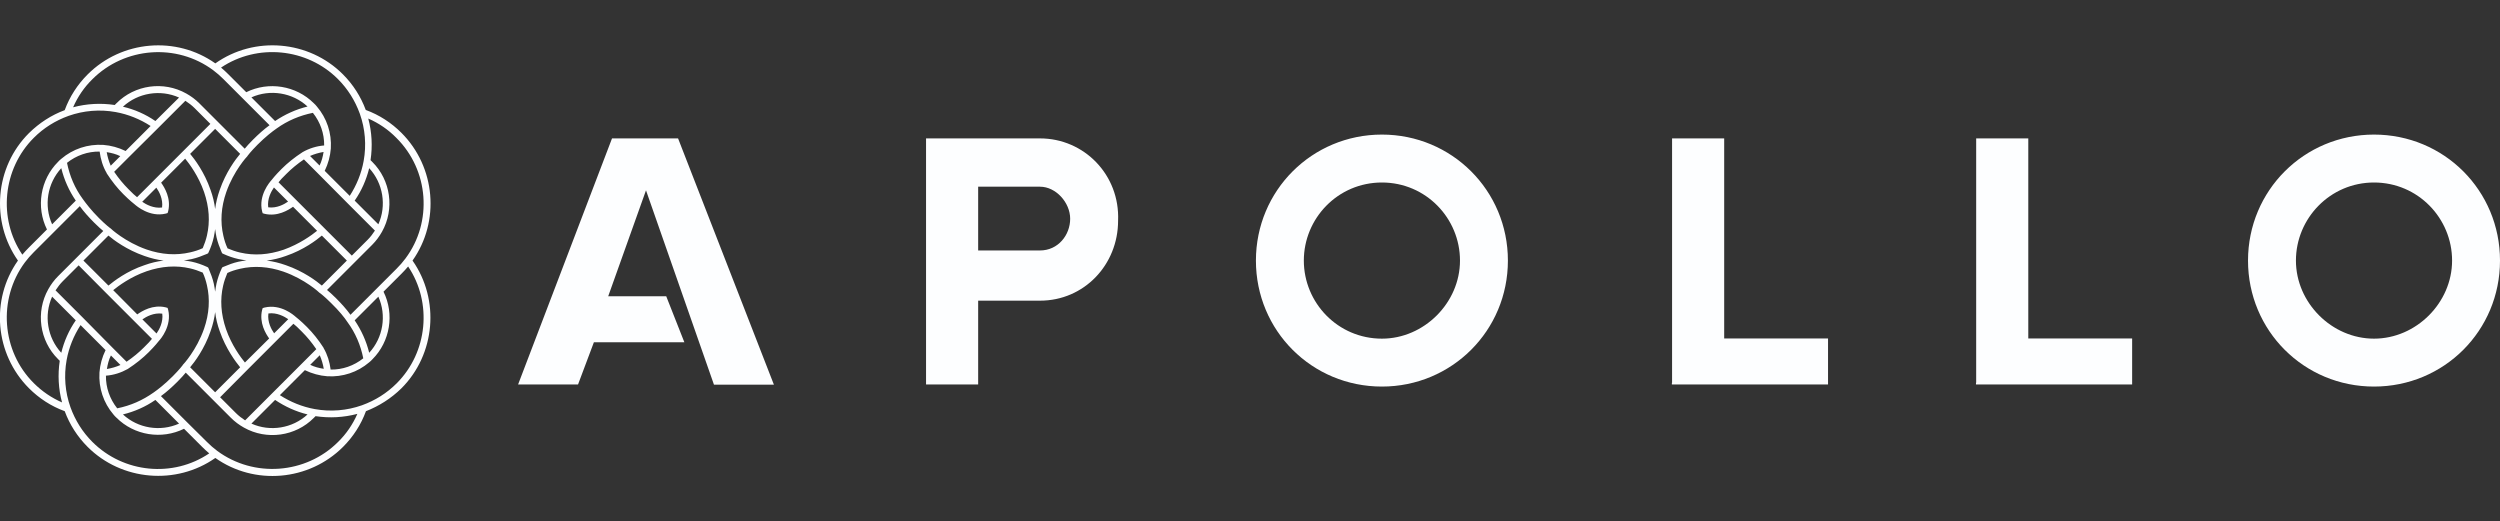
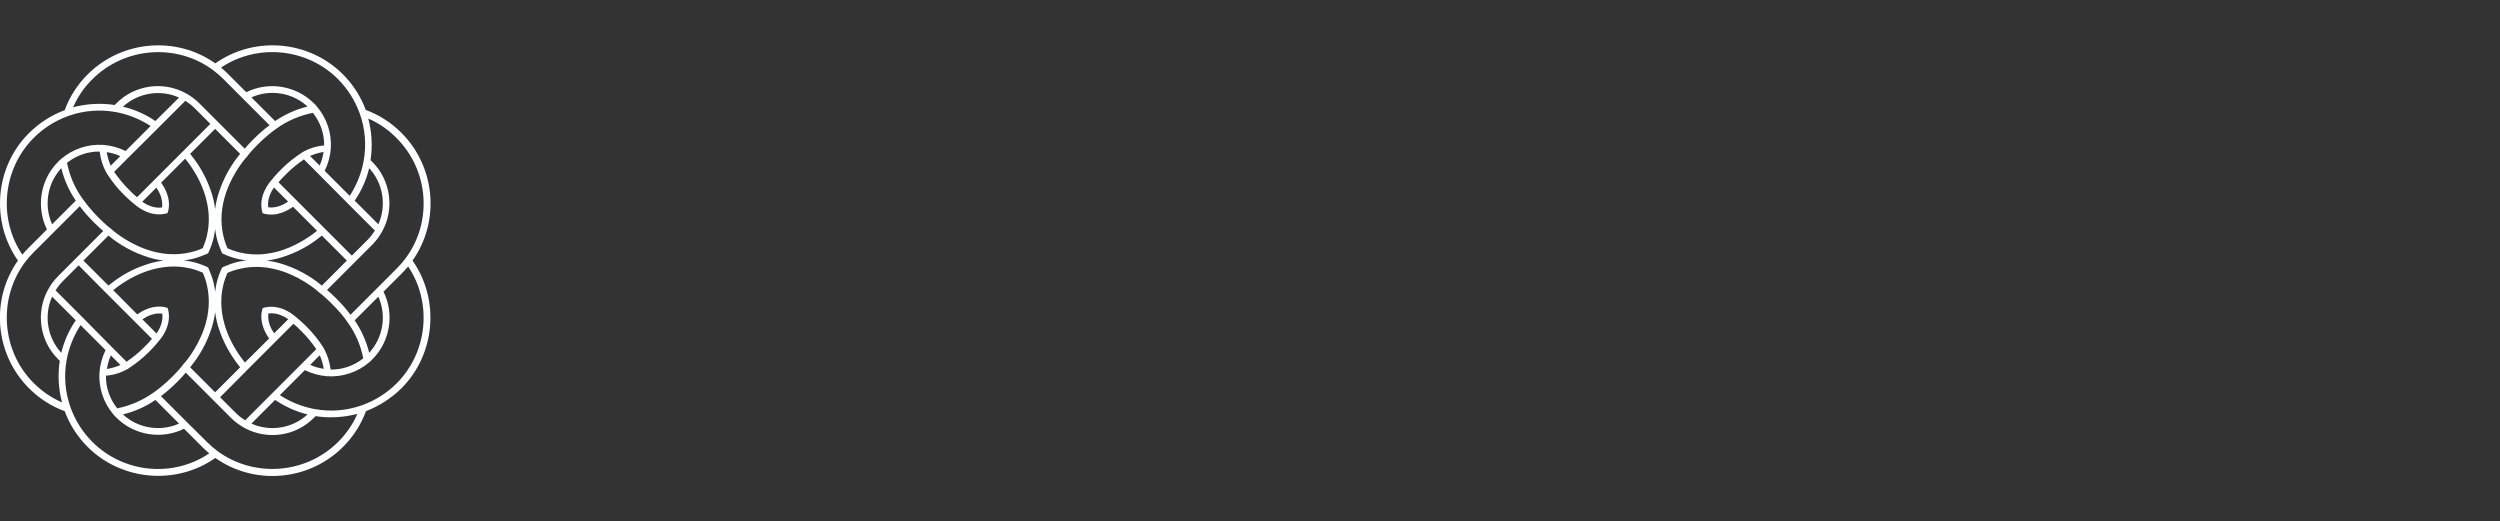
<svg xmlns="http://www.w3.org/2000/svg" version="1.1" id="Calque_1" x="0px" y="0px" viewBox="0 0 1309.6 273" style="enable-background:new 0 0 1309.6 273;" xml:space="preserve">
  <rect x="0" y="0" width="1309.6" height="273" fill="#333333" stroke="none" />
  <style type="text/css">
	.st0{fill:#FDFEFF;}
</style>
  <g>
-     <path class="st0" d="M355.2,72.5h-34.6l-49.2,128.9h31.4l8.3-22.1h47.4l-9.5-24.1h-30.4l19.8-55.5L374,201.5h31.4L355.2,72.5z    M875.9,200.5V72.5h27.3v104.8h54.4v24.1h-81.8V200.5z M1035.2,200.5V72.5h27.3v104.8h54.4v24.1h-81.8V200.5z M723.9,95.6   c23.1,0,40.9,18.8,40.9,40.9s-18.8,40.9-40.9,40.9c-23.1,0-40.9-18.8-40.9-40.9S700.8,95.6,723.9,95.6 M723.9,70.5   c-36.6,0-66,29.3-66,66s29.3,66,66,66c36.6,0,66-29.3,66-66S760.5,70.5,723.9,70.5z M1243.6,95.6c23.1,0,40.9,18.8,40.9,40.9   s-18.8,40.9-40.9,40.9c-22.1,0-40.9-18.8-40.9-40.9S1220.6,95.6,1243.6,95.6 M1243.6,70.5c-36.6,0-66,29.3-66,66s29.3,66,66,66   s66-29.3,66-66S1280.3,70.5,1243.6,70.5z M544.8,72.5h-59.7v128.9h27.3v-43.9h32.4c23.1,0,40.9-18.8,40.9-41.9   C586.7,91.6,567.9,72.5,544.8,72.5L544.8,72.5z M544.8,131.2h-32.4V97.8h32.4c8.3,0,15.8,8.3,15.8,16.8S554.3,131.2,544.8,131.2   L544.8,131.2z" />
-   </g>
+     </g>
  <path class="st0" d="M210.3,203.4c17.8-17.8,20.2-46.4,5.8-66.9c14.5-20.5,12.1-49-5.8-66.9c-5.3-5.3-11.6-9.4-18.7-12  c-2.6-7-6.6-13.3-12-18.7c-17.8-17.8-46.3-20.2-66.8-5.7c-20.5-14.5-49-12.1-66.9,5.8c-5.3,5.3-9.4,11.6-12,18.7  c-7,2.6-13.3,6.7-18.7,12C-2.7,87.5-5,116,9.4,136.5c-14.5,20.5-12.1,49,5.8,66.9c5.3,5.3,11.6,9.4,18.7,12c2.6,7,6.6,13.3,12,18.7  c17.8,17.8,46.4,20.2,66.9,5.8c20.5,14.5,49,12.1,66.9-5.8c5.3-5.3,9.4-11.6,12-18.7C198.6,212.7,204.9,208.7,210.3,203.4z   M207.8,200.8c-5.2,5.2-11.3,9-18.2,11.5c-7.9,2.8-16.4,3.5-24.7,2c-6.6-1.2-12.7-3.7-18.3-7.3l13.1-13.1c3.7,1.8,7.7,2.9,11.7,3.2  c8.1,0.5,15.9-2.1,22-7.3c0.6-0.5,1.2-1,1.7-1.6c9.3-9.3,11.6-23.7,5.8-35.4l9.4-9.4c1.2-1.2,2.4-2.5,3.5-3.8  C226.5,158.5,224.1,184.5,207.8,200.8z M39.7,105.1l-12.4,12.4c-4.4-9.8-2.5-21.5,4.8-29.4C33.6,94.2,36.2,100,39.7,105.1z   M43.4,104.3c-4.2-5.7-6.9-12.1-8.3-19c4.9-3.9,10.9-6,17.1-5.9c0.5,4,1.7,7.9,3.7,11.3l0,0.1c2.8,4.3,5.6,7.8,8.7,10.9  c3.4,3.4,5.5,5,6,5.4c0.9,0.8,7.8,6.8,16.2,4.8l1-0.3l0.3-1c1.6-6.7-1.9-12.4-3.7-14.9L97,83.1c2.2,2.7,7,9.1,9.9,17.5  c2.7,7.9,3.2,15.5,1.5,22.8c-0.5,2.2-1.3,4.5-2.2,6.6c-2.1,1-4.4,1.7-6.6,2.2c-7.3,1.7-15,1.2-22.8-1.5c-11.2-3.9-18.9-11-18.9-11.1  l-0.2-0.1c0,0-2.2-1.6-5.8-5.2C47.7,110.1,45,106.5,43.4,104.3z M64.4,55.9c7.9-7.3,19.6-9.2,29.4-4.8L81.4,63.4  C76.3,59.9,70.5,57.3,64.4,55.9z M185.8,167.8l12.4-12.4c4.4,9.8,2.5,21.5-4.8,29.4C191.9,178.7,189.3,173,185.8,167.8z M182,168.7  c4.2,5.7,6.9,12.1,8.3,19c-4.9,3.9-10.9,6-17.1,5.9c-0.5-4-1.7-7.9-3.7-11.3l0-0.1c-2.7-4.2-5.6-7.8-8.7-10.9c-3.4-3.4-5.5-5-6-5.4  c-0.9-0.8-7.7-6.8-16.2-4.8l-1,0.3l-0.3,1c-1.6,6.7,1.9,12.4,3.7,14.9l-12.7,12.6c-2.2-2.7-7-9.1-9.9-17.5  c-2.7-7.9-3.2-15.5-1.5-22.8c0.5-2.2,1.3-4.5,2.2-6.6c2.1-1,4.4-1.7,6.6-2.2c7.3-1.7,15-1.2,22.8,1.5c11.2,3.9,18.9,11,18.9,11.1  l0.2,0.1c0,0,2.2,1.6,5.8,5.2C177.7,162.9,180.5,166.4,182,168.7z M167.5,186.1c1,2.3,1.7,4.7,2.1,7.1c-2.5-0.4-4.9-1-7.1-2.1  L167.5,186.1z M143.6,174.6c-1.4-2-3.6-5.9-3-10.4c4.4-0.6,8.4,1.6,10.4,3L143.6,174.6z M56.8,149.6l-13.1-13.1l13.1-13.1  c2.7,2.3,9.6,7.5,18.9,10.7c3.4,1.2,6.7,2,10,2.4c-3.3,0.4-6.7,1.2-10,2.4C66.4,142,59.6,147.3,56.8,149.6z M109.3,132.1  c1.2-2.6,2.1-5.2,2.7-7.9c0.3-1.4,0.5-2.8,0.7-4.2c0.2,1.4,0.4,2.9,0.7,4.2c0.6,2.7,1.6,5.3,2.7,7.9l0.3,0.6l0.6,0.3  c2.6,1.2,5.2,2.1,7.9,2.7c1.4,0.3,2.8,0.5,4.2,0.7c-1.4,0.2-2.9,0.4-4.2,0.7c-2.7,0.6-5.3,1.6-7.9,2.7l-0.6,0.3l-0.3,0.6  c-1.2,2.6-2.1,5.2-2.7,7.9c-0.3,1.4-0.5,2.8-0.7,4.2c-0.2-1.4-0.4-2.9-0.7-4.2c-0.6-2.7-1.6-5.3-2.7-7.9l-0.3-0.6l-0.6-0.3  c-2.6-1.2-5.2-2.1-7.9-2.7c-1.4-0.3-2.8-0.5-4.2-0.7c1.4-0.2,2.9-0.4,4.2-0.7c2.7-0.6,5.3-1.6,7.9-2.7l0.6-0.3L109.3,132.1z   M168.6,123.4l13.1,13.1l-13.1,13.1c-2.7-2.3-9.6-7.5-18.9-10.7c-3.4-1.2-6.7-2-10-2.4c3.3-0.4,6.7-1.2,10-2.4  C159.1,130.9,165.9,125.7,168.6,123.4z M185.8,105.1c3.6-5.2,6.1-10.9,7.6-17c7.3,7.9,9.2,19.6,4.8,29.4L185.8,105.1z M182.2,106.6  l14.2,14.2c-1.1,1.7-2.4,3.4-3.8,4.8l-8.3,8.3l-14.2-14.2l-15.2-15.2l-9-9c0.8-1,2.1-2.5,4.2-4.5c2.7-2.7,5.6-5.1,9.1-7.5l7.6,7.6  L182.2,106.6z M150.9,105.6c-2,1.4-5.9,3.6-10.4,3c-0.6-4.4,1.6-8.4,3-10.4L150.9,105.6z M162.4,81.7c2.3-1,4.7-1.7,7.1-2.1  c-0.4,2.5-1,4.9-2.1,7.1L162.4,81.7z M158.5,79.7L158.5,79.7c-4.3,2.8-7.9,5.7-11,8.8c-3.4,3.4-5,5.5-5.4,6  c-0.8,0.9-6.8,7.8-4.8,16.2l0.3,1l1,0.3c6.7,1.6,12.4-1.9,14.9-3.7l12.6,12.6c-2.7,2.2-9.1,6.9-17.5,9.9c-7.9,2.7-15.5,3.2-22.8,1.5  c-2.2-0.5-4.5-1.3-6.6-2.2c-1-2.1-1.7-4.4-2.2-6.6c-1.7-7.3-1.2-15,1.5-22.8c3.9-11.2,11-18.9,11.1-18.9l0.1-0.2  c0,0,1.6-2.2,5.2-5.8c4.2-4.2,7.7-6.9,10-8.5c5.7-4.1,12.1-6.8,19-8.2c3.9,4.9,6,10.9,5.9,17.1C165.9,76.5,162,77.7,158.5,79.7z   M144.1,63.4l-12.4-12.4c9.8-4.4,21.5-2.5,29.4,4.8C155,57.3,149.3,59.9,144.1,63.4z M125.8,80.6c-2.3,2.7-7.5,9.6-10.7,18.9  c-1.2,3.4-2,6.7-2.4,10c-0.4-3.3-1.2-6.7-2.4-10c-3.2-9.3-8.4-16.2-10.7-18.9l13.1-13.1L125.8,80.6z M81.9,98.3  c1.4,2,3.6,5.9,3,10.4c-4.4,0.6-8.4-1.6-10.4-3L81.9,98.3z M95.9,79.2L80.8,94.3l-9,9c-1-0.8-2.5-2.1-4.5-4.2  c-2.7-2.7-5.1-5.6-7.5-9.1l7.6-7.6L82.9,67l14.2-14.2c1.7,1.1,3.4,2.4,4.8,3.8l8.3,8.3L95.9,79.2z M58,86.8c-1-2.3-1.7-4.7-2.1-7.1  c2.5,0.4,4.9,1,7.1,2.1L58,86.8z M39.7,167.8c-3.6,5.2-6.1,10.9-7.6,17c-7.3-7.9-9.2-19.6-4.8-29.4L39.7,167.8z M43.3,166.3  l-14.2-14.2c1.1-1.7,2.4-3.4,3.8-4.8l8.3-8.3l14.2,14.3l15.2,15.2l9,9c-0.8,1-2.1,2.5-4.2,4.5c-2.7,2.7-5.6,5.1-9.1,7.5l-7.6-7.6  L43.3,166.3z M74.6,167.3c2-1.4,5.9-3.6,10.4-3c0.6,4.4-1.6,8.4-3,10.4L74.6,167.3z M63.1,191.2c-2.3,1-4.7,1.7-7.1,2.1  c0.4-2.5,1-4.9,2.1-7.1L63.1,191.2z M66.9,193.3L66.9,193.3c4.3-2.8,7.9-5.7,11-8.8c3.4-3.4,5-5.5,5.4-6c0.8-0.8,6.8-7.8,4.8-16.2  l-0.3-1l-1-0.3c-6.7-1.6-12.4,1.9-14.9,3.7l-12.6-12.7c2.7-2.2,9.1-7,17.5-9.9c7.9-2.7,15.5-3.2,22.8-1.5c2.2,0.5,4.5,1.3,6.6,2.2  c1,2.1,1.7,4.4,2.2,6.6c1.7,7.3,1.2,15-1.5,22.8c-3.9,11.2-11,18.9-11.1,18.9l-0.1,0.2c0,0-1.6,2.2-5.2,5.8c-4.2,4.2-7.7,6.9-10,8.5  c-5.8,4.1-12.1,6.9-19.1,8.3c-3.9-4.9-6-10.9-5.9-17.1C59.6,196.5,63.5,195.2,66.9,193.3z M81.4,209.5l12.4,12.4  c-9.8,4.4-21.5,2.5-29.4-4.8C70.5,215.6,76.2,213.1,81.4,209.5z M99.6,192.4c2.3-2.7,7.5-9.6,10.7-18.9c1.2-3.4,2-6.7,2.4-10  c0.4,3.3,1.2,6.7,2.4,10c3.2,9.2,8.4,16.1,10.7,18.9l-13.1,13.1L99.6,192.4z M129.5,193.8l15.2-15.2l9-9c1,0.8,2.5,2.1,4.5,4.2  c2.7,2.7,5.1,5.6,7.5,9.1l-7.6,7.6L142.6,206l-14.2,14.2c-1.7-1.1-3.4-2.4-4.8-3.8l-8.3-8.3L129.5,193.8z M144.1,209.5  c5.2,3.5,10.9,6.1,17,7.6c-7.9,7.3-19.6,9.2-29.4,4.8L144.1,209.5z M212.4,135.4L212.4,135.4c-1.4,1.9-3,3.7-4.7,5.4l-10.4,10.4  l-13.7,13.7c-2.1-2.9-4.7-5.8-7.6-8.7c-2-2-3.6-3.4-4.7-4.3l14.1-14.1l9.6-9.6c2-2,3.7-4.3,5.1-6.8c6.7-11.9,4.6-27-5.1-36.6  c-0.3-0.3-0.6-0.6-0.9-0.9c1.1-7.3,0.7-14.7-1.2-21.8c5.5,2.4,10.5,5.8,14.7,10.1C224.7,89.1,226.7,116.3,212.4,135.4z M177,41.4  c5.2,5.2,9,11.3,11.5,18.2c2.8,7.9,3.5,16.4,2,24.7c-1.2,6.6-3.7,12.7-7.3,18.3l-13.1-13.1c1.8-3.7,2.9-7.7,3.2-11.7  c0.5-8.1-2.1-15.9-7.3-22c-0.5-0.6-1-1.2-1.6-1.7c-9.3-9.3-23.7-11.6-35.4-5.8l-9.4-9.4c-1.2-1.2-2.5-2.4-3.8-3.5  C134.7,22.7,160.7,25.1,177,41.4z M111.7,36.8L111.7,36.8c1.9,1.4,3.7,3,5.4,4.7l10.4,10.4l13.7,13.7c-2.9,2.1-5.8,4.7-8.7,7.6  c-2,2-3.4,3.6-4.3,4.7L114,63.7l-9.6-9.6c-2-2-4.3-3.7-6.8-5.1c-11.9-6.7-27-4.6-36.6,5.1c-0.3,0.3-0.6,0.6-0.9,0.9  c-7.3-1.1-14.7-0.7-21.8,1.2c2.4-5.5,5.8-10.5,10.1-14.7C65.3,24.6,92.5,22.5,111.7,36.8z M17.7,72.2c5.2-5.2,11.3-9,18.2-11.5  c7.9-2.8,16.4-3.5,24.7-2c6.6,1.2,12.7,3.7,18.3,7.3L65.8,79.1c-3.7-1.8-7.7-2.9-11.7-3.2c-8.1-0.5-15.9,2.1-22,7.3  c-0.6,0.5-1.2,1-1.7,1.6c-9.3,9.3-11.6,23.7-5.8,35.4l-9.4,9.4c-1.2,1.2-2.4,2.5-3.5,3.8C-1.1,114.5,1.4,88.5,17.7,72.2z M13,137.5  L13,137.5c1.4-1.9,3-3.7,4.7-5.4l10.4-10.4l13.7-13.7c2.1,2.9,4.7,5.8,7.6,8.7c2,2,3.6,3.4,4.7,4.3l-14.1,14.1l-9.6,9.6  c-2,2-3.7,4.3-5.1,6.8c-6.7,11.9-4.6,27,5.1,36.6c0.3,0.3,0.6,0.6,0.9,0.9c-1.1,7.3-0.7,14.7,1.2,21.8C27,208.4,22,205,17.7,200.7  C0.8,183.9-1.2,156.7,13,137.5z M48.4,231.5c-5.2-5.2-9-11.3-11.5-18.2c-2.8-7.9-3.5-16.4-2-24.7c1.2-6.6,3.7-12.7,7.3-18.3  l13.1,13.1c-1.8,3.7-2.9,7.7-3.2,11.7c-0.5,8.1,2.1,15.9,7.3,22c0.5,0.6,1,1.2,1.6,1.7c9.3,9.3,23.7,11.6,35.4,5.8l9.4,9.4  c1.2,1.2,2.5,2.4,3.8,3.5C90.7,250.3,64.8,247.9,48.4,231.5z M113.8,236.2L113.8,236.2c-1.9-1.4-3.7-3-5.4-4.7L98,221.2l-13.7-13.7  c2.9-2.1,5.8-4.7,8.7-7.6c2-2,3.4-3.6,4.3-4.7l14.1,14.1l9.6,9.6c2,2,4.3,3.7,6.8,5.1c11.9,6.7,27,4.6,36.6-5.1  c0.3-0.3,0.6-0.6,0.9-0.9c7.3,1.1,14.7,0.7,21.9-1.2c-2.4,5.5-5.8,10.5-10.1,14.7C160.2,248.4,133,250.4,113.8,236.2z" />
</svg>